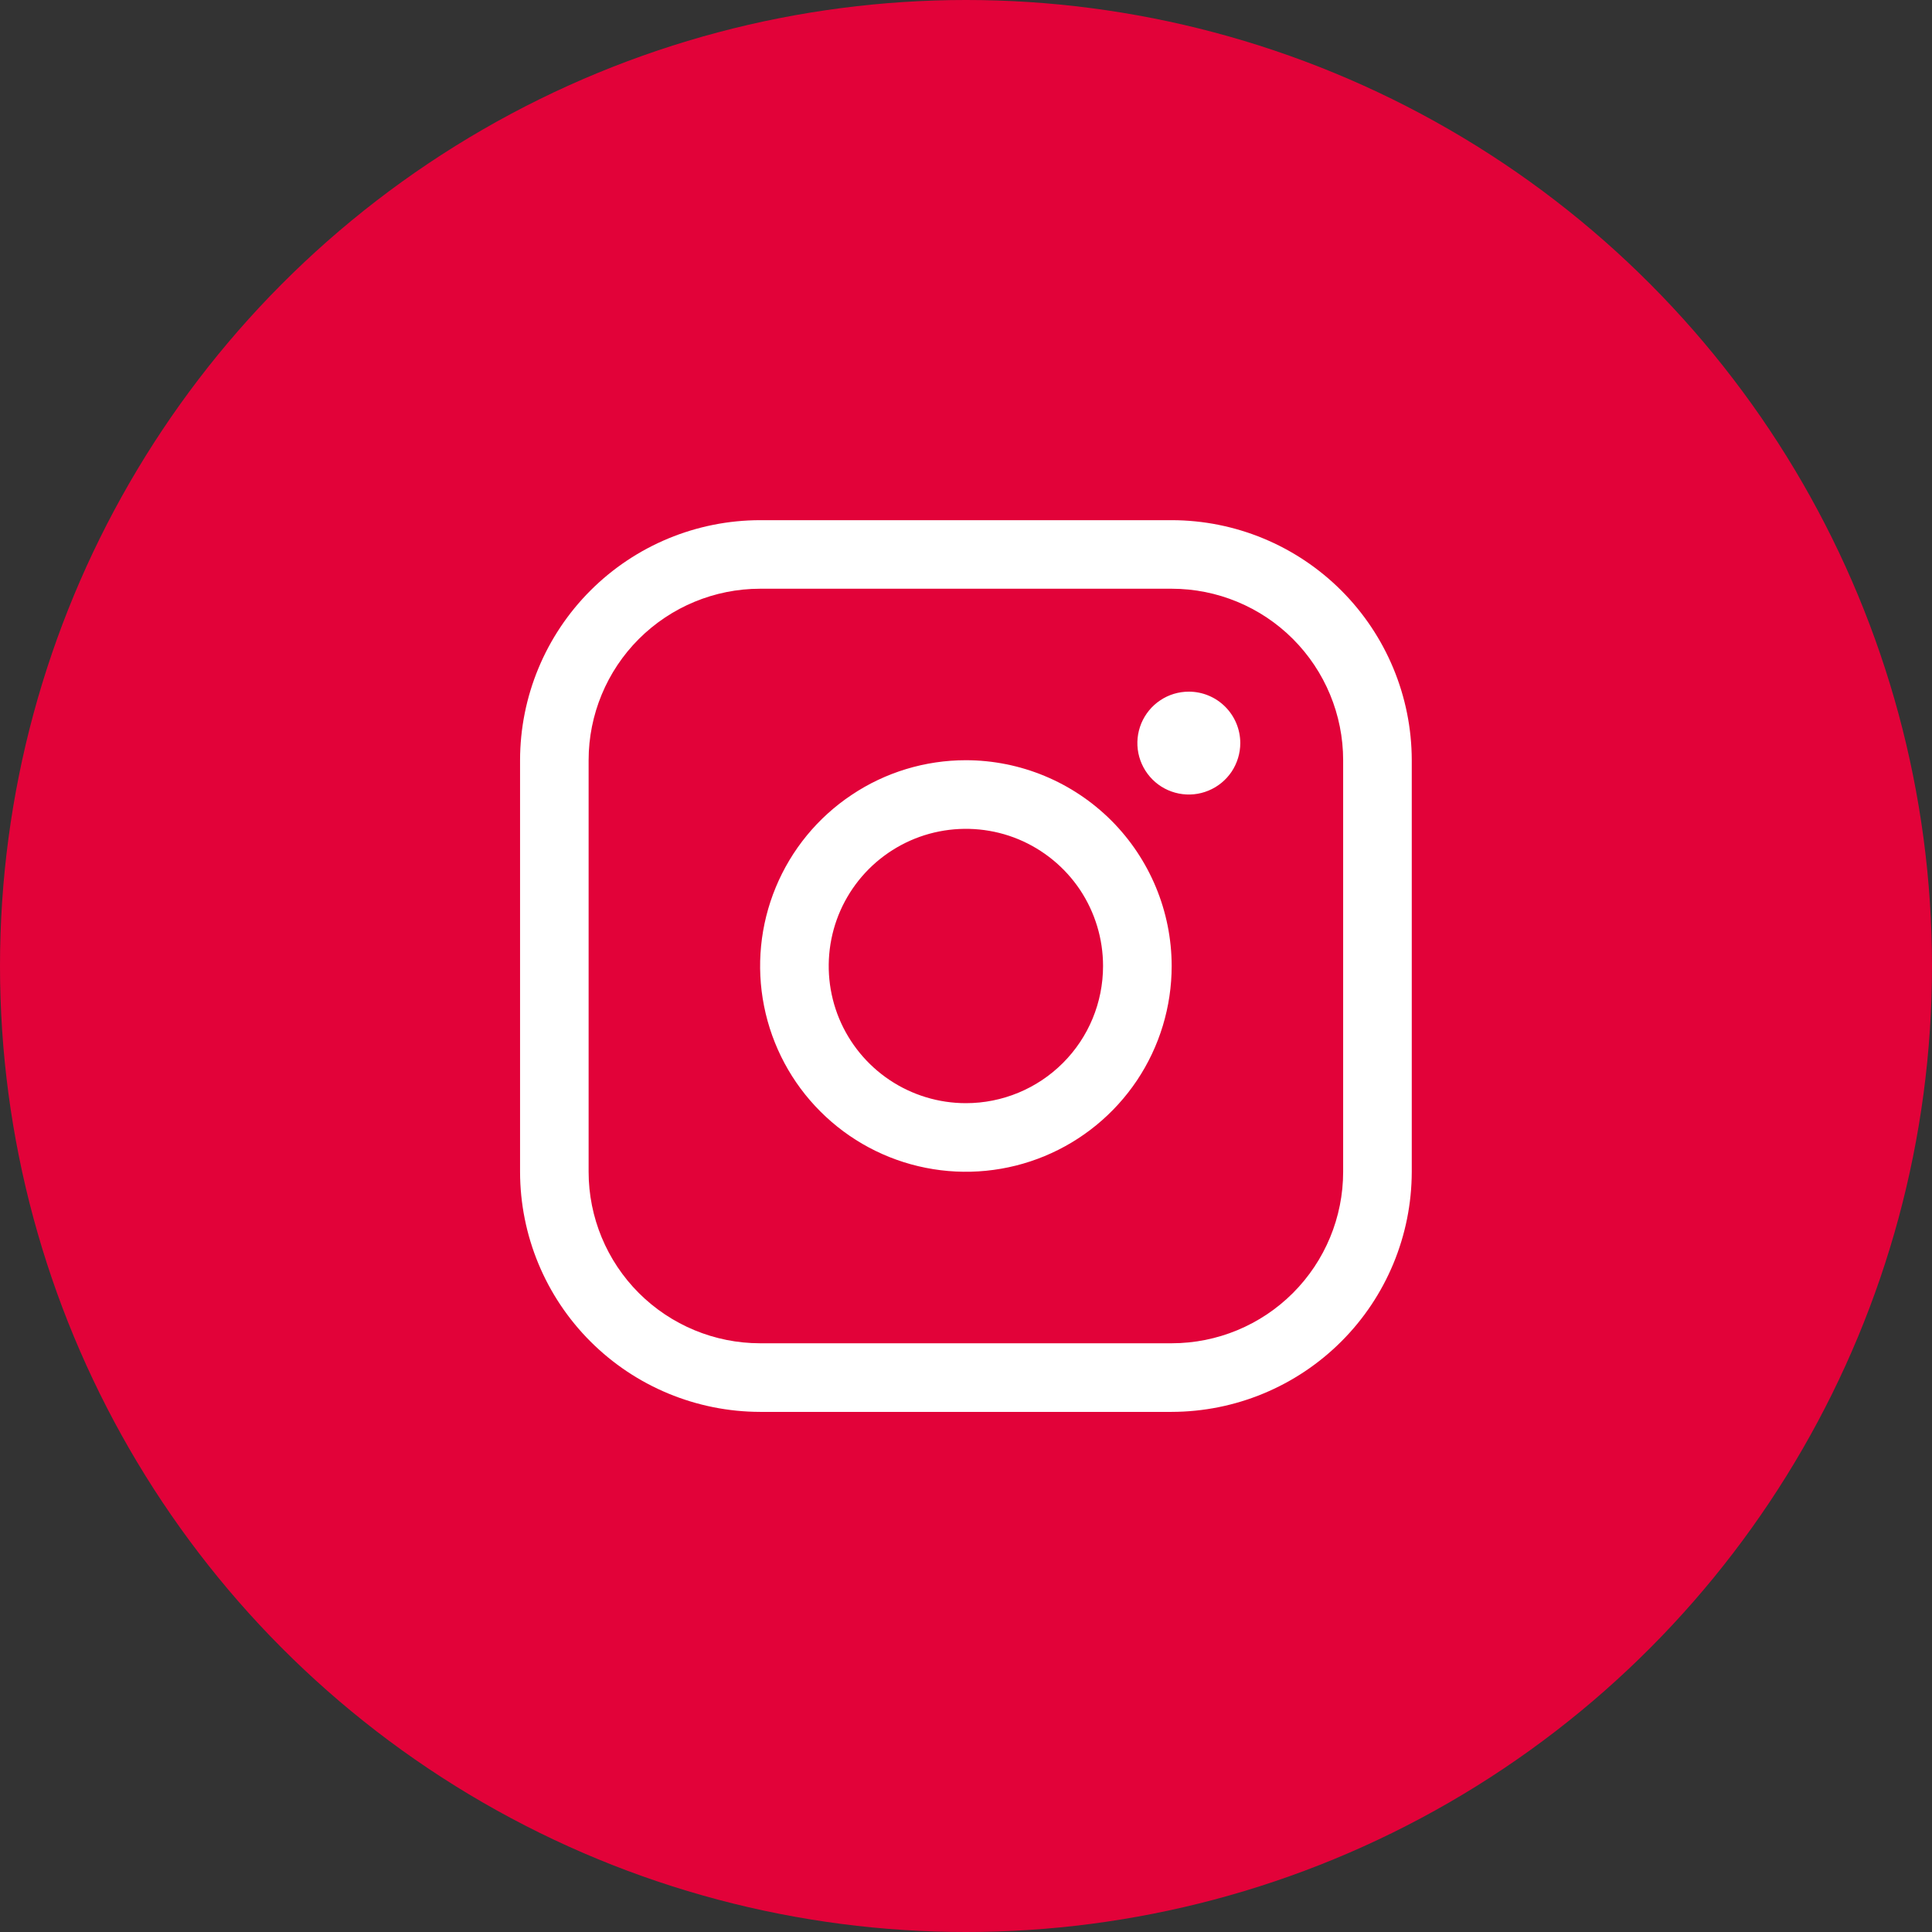
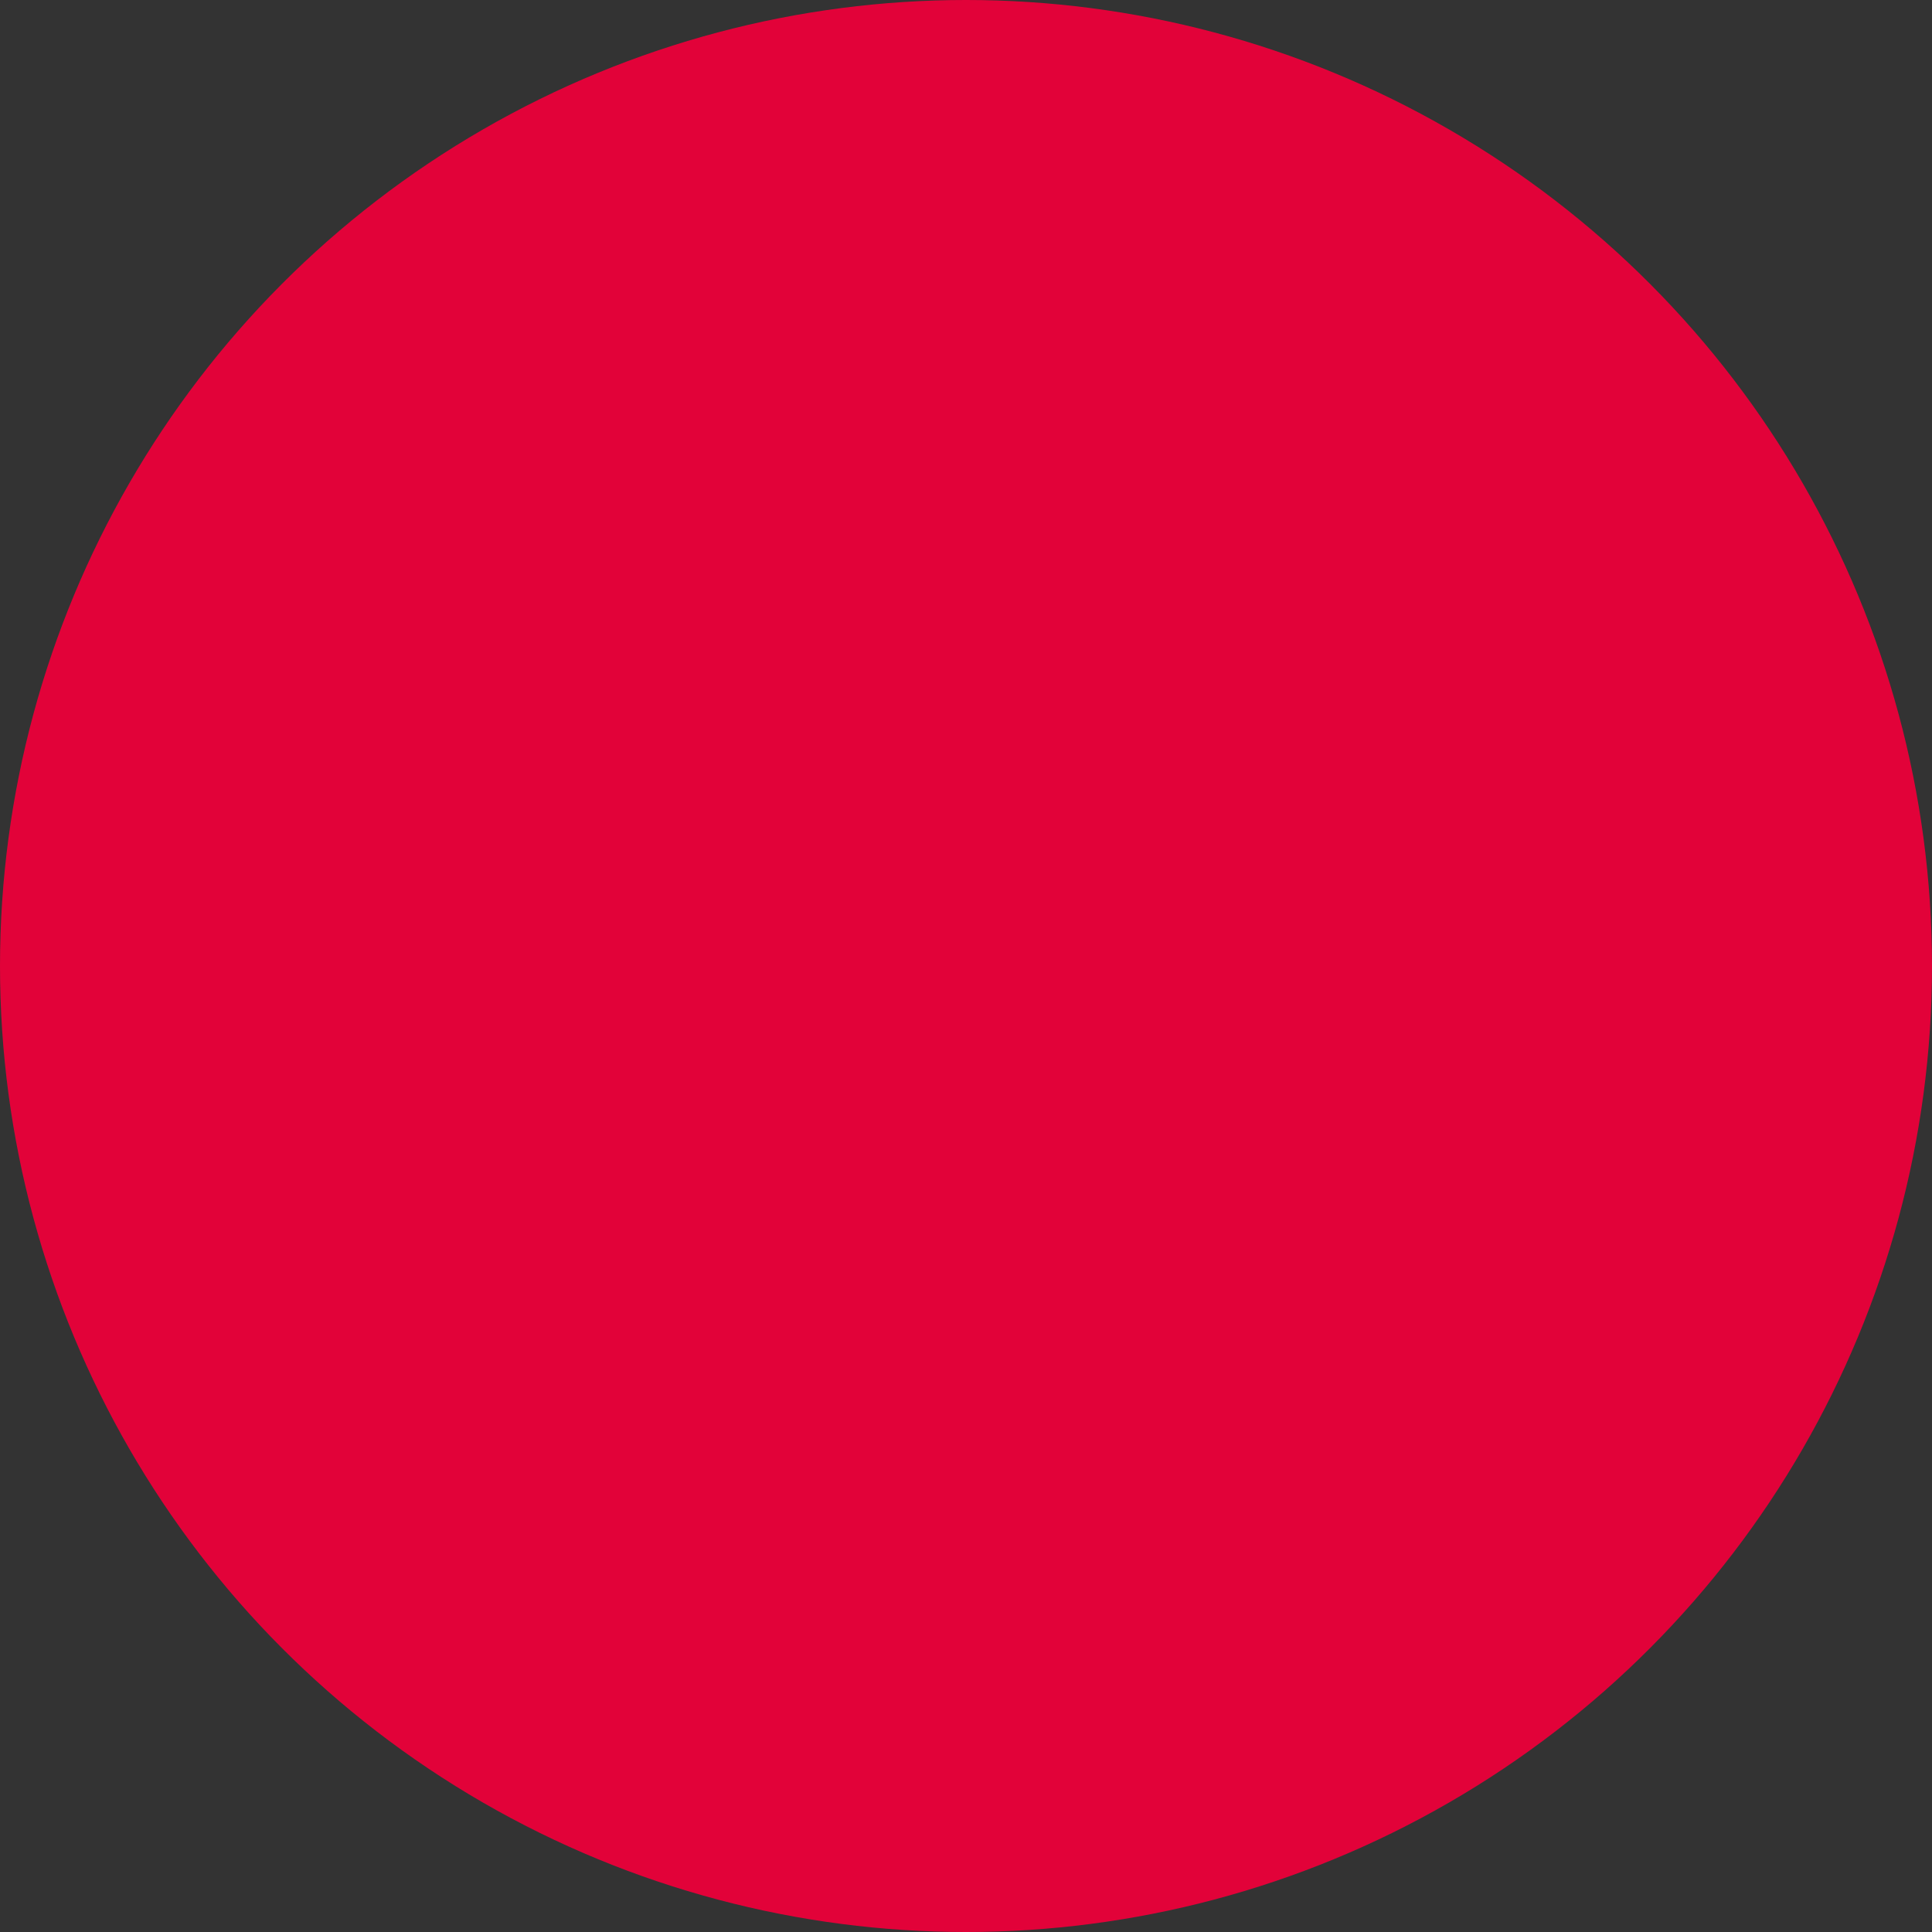
<svg xmlns="http://www.w3.org/2000/svg" width="33" height="33" viewBox="0 0 33 33" fill="none">
  <rect x="0" y="0" width="33" height="33" fill="#333333" stroke="none" />
  <circle cx="16.5" cy="16.5" r="16.5" fill="#E20239" />
-   <path d="M16.498 12.985C15.803 12.985 15.123 13.191 14.546 13.578C13.967 13.964 13.517 14.513 13.251 15.155C12.985 15.797 12.915 16.504 13.051 17.186C13.187 17.868 13.521 18.494 14.013 18.985C14.504 19.477 15.131 19.812 15.812 19.947C16.494 20.083 17.201 20.013 17.843 19.747C18.485 19.481 19.034 19.031 19.421 18.453C19.807 17.875 20.013 17.195 20.013 16.5C20.012 15.568 19.641 14.675 18.983 14.016C18.323 13.357 17.43 12.986 16.498 12.985ZM16.498 18.843C16.035 18.843 15.582 18.706 15.196 18.448C14.811 18.191 14.511 17.825 14.333 17.397C14.156 16.969 14.11 16.498 14.2 16.043C14.29 15.588 14.514 15.171 14.841 14.843C15.169 14.516 15.586 14.292 16.041 14.202C16.496 14.112 16.967 14.158 17.395 14.335C17.823 14.513 18.189 14.813 18.447 15.198C18.704 15.584 18.841 16.037 18.841 16.5C18.841 17.122 18.595 17.718 18.155 18.157C17.716 18.596 17.12 18.843 16.498 18.843ZM20.013 8.885H12.983C11.896 8.886 10.854 9.318 10.085 10.087C9.316 10.856 8.884 11.898 8.883 12.985V20.015C8.884 21.102 9.316 22.145 10.085 22.913C10.854 23.682 11.896 24.114 12.983 24.116H20.013C21.1 24.114 22.142 23.682 22.911 22.913C23.68 22.145 24.112 21.102 24.114 20.015V12.985C24.112 11.898 23.68 10.856 22.911 10.087C22.142 9.318 21.1 8.886 20.013 8.885ZM22.942 20.015C22.942 20.792 22.633 21.537 22.084 22.086C21.535 22.635 20.79 22.944 20.013 22.944H12.983C12.207 22.944 11.462 22.635 10.912 22.086C10.363 21.537 10.054 20.792 10.054 20.015V12.985C10.054 12.209 10.363 11.463 10.912 10.914C11.462 10.365 12.207 10.056 12.983 10.056H20.013C20.79 10.056 21.535 10.365 22.084 10.914C22.633 11.463 22.942 12.209 22.942 12.985V20.015ZM21.185 12.693C21.185 12.866 21.133 13.036 21.037 13.181C20.94 13.325 20.803 13.438 20.642 13.504C20.482 13.571 20.305 13.588 20.134 13.554C19.964 13.52 19.807 13.437 19.685 13.314C19.562 13.191 19.478 13.034 19.444 12.864C19.41 12.693 19.428 12.517 19.494 12.356C19.561 12.196 19.673 12.058 19.818 11.962C19.962 11.865 20.132 11.814 20.306 11.814C20.539 11.814 20.762 11.906 20.927 12.071C21.092 12.236 21.185 12.459 21.185 12.693Z" fill="white" />
</svg>